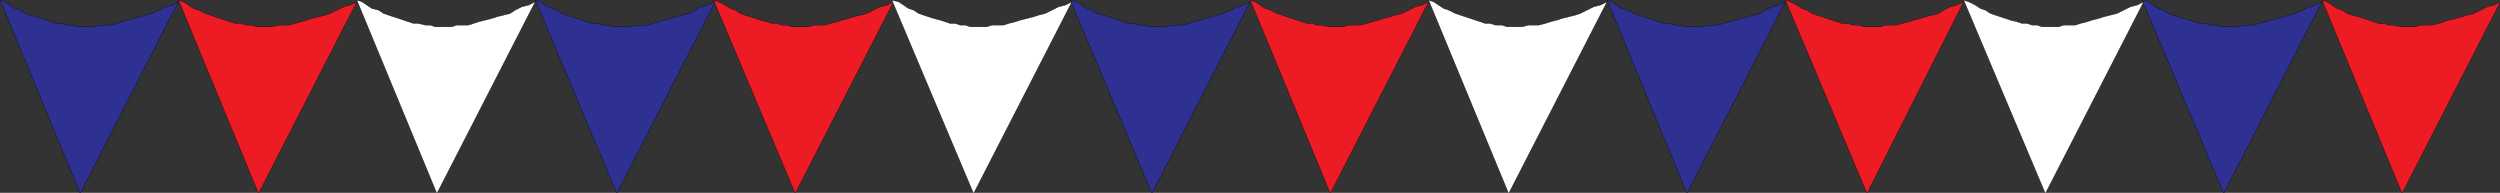
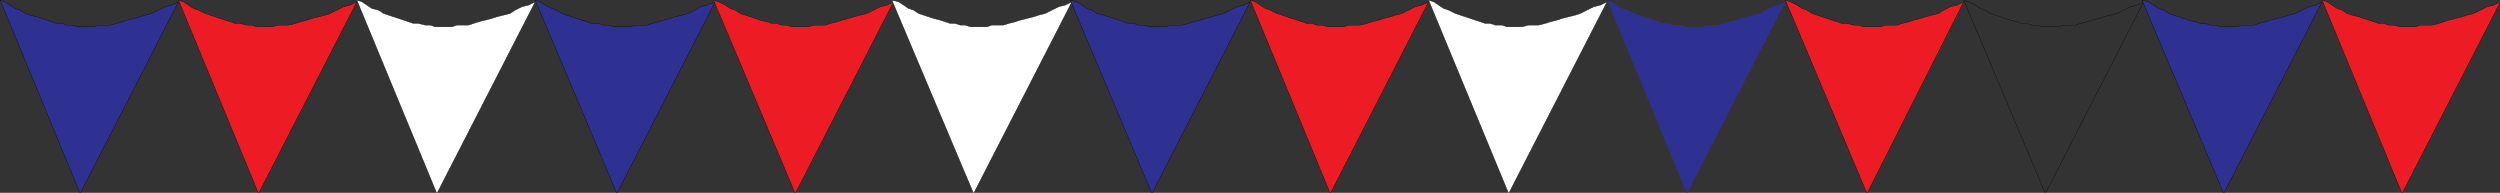
<svg xmlns="http://www.w3.org/2000/svg" width="359.962" height="27.76">
  <rect width="100%" height="100%" fill="#333333" stroke="none" />
  <defs>
    <clipPath id="a">
      <path d="M126 382h26v28h-26zm0 0" />
    </clipPath>
    <clipPath id="b">
      <path d="M126 382h27v28h-27zm0 0" />
    </clipPath>
    <clipPath id="c">
      <path d="M151 382h27v28h-27zm0 0" />
    </clipPath>
    <clipPath id="d">
      <path d="M151 382h28v28h-28zm0 0" />
    </clipPath>
    <clipPath id="e">
      <path d="M177 382h27v28h-27zm0 0" />
    </clipPath>
    <clipPath id="f">
      <path d="M176 382h28v28h-28zm0 0" />
    </clipPath>
    <clipPath id="g">
      <path d="M203 382h27v28h-27zm0 0" />
    </clipPath>
    <clipPath id="h">
      <path d="M202 382h28v28h-28zm0 0" />
    </clipPath>
    <clipPath id="i">
      <path d="M228 382h27v28h-27zm0 0" />
    </clipPath>
    <clipPath id="j">
      <path d="M228 382h28v28h-28zm0 0" />
    </clipPath>
    <clipPath id="k">
      <path d="M254 382h27v28h-27zm0 0" />
    </clipPath>
    <clipPath id="l">
      <path d="M253 382h29v28h-29zm0 0" />
    </clipPath>
    <clipPath id="m">
      <path d="M280 382h27v28h-27zm0 0" />
    </clipPath>
    <clipPath id="n">
      <path d="M279 382h28v28h-28zm0 0" />
    </clipPath>
    <clipPath id="o">
      <path d="M306 382h26v28h-26zm0 0" />
    </clipPath>
    <clipPath id="p">
      <path d="M305 382h28v28h-28zm0 0" />
    </clipPath>
    <clipPath id="q">
      <path d="M331 382h27v28h-27zm0 0" />
    </clipPath>
    <clipPath id="r">
      <path d="M331 382h28v28h-28zm0 0" />
    </clipPath>
    <clipPath id="s">
      <path d="M357 382h27v28h-27zm0 0" />
    </clipPath>
    <clipPath id="t">
-       <path d="M356 382h28v28h-28zm0 0" />
-     </clipPath>
+       </clipPath>
    <clipPath id="u">
      <path d="M383 382h26v28h-26zm0 0" />
    </clipPath>
    <clipPath id="v">
      <path d="M382 382h28v28h-28zm0 0" />
    </clipPath>
    <clipPath id="w">
-       <path d="M408 382h27v28h-27zm0 0" />
-     </clipPath>
+       </clipPath>
    <clipPath id="x">
      <path d="M408 382h28v28h-28zm0 0" />
    </clipPath>
    <clipPath id="y">
      <path d="M434 382h27v28h-27zm0 0" />
    </clipPath>
    <clipPath id="z">
      <path d="M433 382h29v28h-29zm0 0" />
    </clipPath>
    <clipPath id="A">
      <path d="M460 382h26v28h-26zm0 0" />
    </clipPath>
    <clipPath id="B">
      <path d="M459 382h27v28h-27zm0 0" />
    </clipPath>
  </defs>
  <g clip-path="url(#a)" transform="translate(-126.038 -382.24)">
    <path fill="#2e3192" d="m126.059 382.262 11.52 27.84 14.16-27.602-.958.48-.96.239-1.923.96-.957.243-.722.238-.957.238-.961.243-.723.238-.719.242-.96.238h-1.68l-.719.243h-2.16l-.961-.243h-.719l-.719-.238h-.722l-.719-.242-.719-.238-.722-.243-.72-.238-.96-.238-.719-.242-.719-.48-.722-.24-1.438-.96-.722-.238" />
  </g>
  <g clip-path="url(#b)" transform="translate(-126.038 -382.24)">
    <path fill="none" stroke="#000" stroke-miterlimit="10" stroke-width=".045" d="m126.059 382.262 11.52 27.84 14.16-27.602-.958.48-.96.239-1.923.96-.957.243-.722.238-.957.238-.961.243-.723.238-.719.242-.96.238h-1.68l-.719.243h-2.16l-.961-.243h-.719l-.719-.238h-.722l-.719-.242-.719-.238-.722-.243-.72-.238-.96-.238-.719-.242-.719-.48-.722-.24-1.438-.96-.722-.238" />
  </g>
  <g clip-path="url(#c)" transform="translate(-126.038 -382.24)">
    <path fill="#ed1c24" d="m151.738 382.262 11.524 27.84 14.16-27.602-.961.48-.961.239-1.922.96-.719.243-.96.238-.958.238-.722.243-.957.238-.723.242-.96.238h-1.438l-.961.243h-2.16l-.72-.243h-.722l-.957-.238h-.723l-.718-.242-.72-.238-.722-.243-1.437-.476-.723-.242-.957-.48-.723-.24-1.437-.96-.723-.238" />
  </g>
  <g clip-path="url(#d)" transform="translate(-126.038 -382.24)">
    <path fill="none" stroke="#000" stroke-miterlimit="10" stroke-width=".045" d="m151.738 382.262 11.524 27.84 14.16-27.602-.961.48-.961.239-1.922.96-.719.243-.96.238-.958.238-.722.243-.957.238-.723.242-.96.238h-1.438l-.961.243h-2.16l-.72-.243h-.722l-.957-.238h-.723l-.718-.242-.72-.238-.722-.243-1.437-.476-.723-.242-.957-.48-.723-.24-1.437-.96-.723-.238" />
  </g>
  <g clip-path="url(#e)" transform="translate(-126.038 -382.24)">
    <path fill="#fff" d="m177.422 382.262 11.52 27.84 14.16-27.602-.961.48-.961.239-.961.48-.719.48-.96.243-.962.238-.719.238-.96.243-.958.238-.722.242-.719.238h-1.68l-.718.243h-2.403l-.719-.243h-.718l-.961-.238h-.723l-.719-.242-.718-.238-.72-.243-.722-.238-.719-.238-.718-.242-.723-.48-.96-.24-1.438-.96-.72-.238" />
  </g>
  <g clip-path="url(#f)" transform="translate(-126.038 -382.24)">
    <path fill="none" stroke="#000" stroke-miterlimit="10" stroke-width=".045" d="m177.422 382.262 11.52 27.84 14.16-27.602-.961.48-.961.239-.961.48-.719.48-.96.243-.962.238-.719.238-.96.243-.958.238-.722.242-.719.238h-1.68l-.718.243h-2.403l-.719-.243h-.718l-.961-.238h-.723l-.719-.242-.718-.238-.72-.243-.722-.238-.719-.238-.718-.242-.723-.48-.96-.24-1.438-.96-.72-.238" />
  </g>
  <g clip-path="url(#g)" transform="translate(-126.038 -382.24)">
    <path fill="#2e3192" d="m203.102 382.262 11.757 27.84 14.16-27.602-1.199.48-.96.239-.72.48-.96.48-.961.243-.957.238-.723.238-.96.243-.72.238-.96.242-.72.238H217.5l-.719.243h-2.402l-.719-.243h-.719l-.722-.238h-.957l-.723-.242-.719-.238-.718-.243-.723-.238-.719-.238-.719-.242-.722-.48-.719-.24-.96-.48-.72-.48-.718-.238" />
  </g>
  <g clip-path="url(#h)" transform="translate(-126.038 -382.24)">
    <path fill="none" stroke="#000" stroke-miterlimit="10" stroke-width=".045" d="m203.102 382.262 11.757 27.84 14.16-27.602-1.199.48-.96.239-.72.48-.96.48-.961.243-.957.238-.723.238-.96.243-.72.238-.96.242-.72.238H217.5l-.719.243h-2.402l-.719-.243h-.719l-.722-.238h-.957l-.723-.242-.719-.238-.718-.243-.723-.238-.719-.238-.719-.242-.722-.48-.719-.24-.96-.48-.72-.48-.718-.238" />
  </g>
  <g clip-path="url(#i)" transform="translate(-126.038 -382.24)">
    <path fill="#ed1c24" d="m228.781 382.262 11.758 27.84L254.7 382.5l-.96.48-.958.239-1.922.96-.96.243-.958.238-.722.238-.957.243-.723.238-.96.242-.72.238h-1.68l-.718.243h-2.402l-.72-.243h-.718l-.723-.238h-.718l-.72-.242-.96-.238-.719-.243-.722-.238-.72-.238-.718-.242-.723-.48-.718-.24-.72-.48-.96-.48-.719-.238" />
  </g>
  <g clip-path="url(#j)" transform="translate(-126.038 -382.24)">
    <path fill="none" stroke="#000" stroke-miterlimit="10" stroke-width=".045" d="m228.781 382.262 11.758 27.84L254.7 382.5l-.96.48-.958.239-1.922.96-.96.243-.958.238-.722.238-.957.243-.723.238-.96.242-.72.238h-1.68l-.718.243h-2.402l-.72-.243h-.718l-.723-.238h-.718l-.72-.242-.96-.238-.719-.243-.722-.238-.72-.238-.718-.242-.723-.48-.718-.24-.72-.48-.96-.48-.719-.238" />
  </g>
  <g clip-path="url(#k)" transform="translate(-126.038 -382.24)">
    <path fill="#fff" d="m254.46 382.262 11.759 27.84 14.16-27.602-.957.48-.961.239-1.922.96-.96.243-.72.238-.96.238-.958.243-.722.238-.957.242-.723.238h-1.68l-.718.243h-2.403l-.718-.243h-.72l-.722-.238h-.719l-.718-.242-.72-.238-.96-.243-.723-.238-.718-.238-.72-.242-.722-.48-.719-.24-1.437-.96-.961-.238" />
  </g>
  <g clip-path="url(#l)" transform="translate(-126.038 -382.24)">
    <path fill="none" stroke="#000" stroke-miterlimit="10" stroke-width=".045" d="m254.46 382.262 11.759 27.84 14.16-27.602-.957.48-.961.239-1.922.96-.96.243-.72.238-.96.238-.958.243-.722.238-.957.242-.723.238h-1.68l-.718.243h-2.403l-.718-.243h-.72l-.722-.238h-.719l-.718-.242-.72-.238-.96-.243-.723-.238-.718-.238-.72-.242-.722-.48-.719-.24-1.437-.96-.961-.238" />
  </g>
  <g clip-path="url(#m)" transform="translate(-126.038 -382.24)">
    <path fill="#2e3192" d="m280.14 382.262 11.758 27.84 14.16-27.602-.956.48-.961.239-1.922.96-.957.243-.723.238-.96.238-.72.243-.96.238-.72.242-.96.238h-1.68l-.719.243h-2.16l-.96-.243h-.72l-.718-.238h-.723l-.719-.242-.718-.238-.723-.243-1.438-.476-.96-.242-.72-.48-.722-.24-1.437-.96-.961-.238" />
  </g>
  <g clip-path="url(#n)" transform="translate(-126.038 -382.24)">
    <path fill="none" stroke="#000" stroke-miterlimit="10" stroke-width=".045" d="m280.14 382.262 11.758 27.84 14.16-27.602-.956.48-.961.239-1.922.96-.957.243-.723.238-.96.238-.72.243-.96.238-.72.242-.96.238h-1.68l-.719.243h-2.16l-.96-.243h-.72l-.718-.238h-.723l-.719-.242-.718-.238-.723-.243-1.438-.476-.96-.242-.72-.48-.722-.24-1.437-.96-.961-.238" />
  </g>
  <g clip-path="url(#o)" transform="translate(-126.038 -382.24)">
    <path fill="#ed1c24" d="m306.059 382.262 11.52 27.84 14.16-27.602-.958.48-.96.239-1.923.96-.957.243-.722.238-.957.238-.723.243-.96.238-.72.242-.96.238h-1.68l-.719.243h-2.16l-.961-.243h-.719l-.719-.238h-.722l-.719-.242-.719-.238-.722-.243-1.438-.476-.723-.242-.957-.48-.722-.24-1.438-.96-.722-.238" />
  </g>
  <g clip-path="url(#p)" transform="translate(-126.038 -382.24)">
    <path fill="none" stroke="#000" stroke-miterlimit="10" stroke-width=".045" d="m306.059 382.262 11.52 27.84 14.16-27.602-.958.48-.96.239-1.923.96-.957.243-.722.238-.957.238-.723.243-.96.238-.72.242-.96.238h-1.68l-.719.243h-2.16l-.961-.243h-.719l-.719-.238h-.722l-.719-.242-.719-.238-.722-.243-1.438-.476-.723-.242-.957-.48-.722-.24-1.438-.96-.722-.238" />
  </g>
  <g clip-path="url(#q)" transform="translate(-126.038 -382.24)">
    <path fill="#fff" d="m331.738 382.262 11.524 27.84 14.16-27.602-.961.48-.961.239-1.922.96-.719.243-.96.238-.958.238-.722.243-.957.238-.723.242-.96.238h-1.438l-.961.243h-2.16l-.72-.243h-.96l-.719-.238h-.723l-.718-.242-.72-.238-.722-.243-1.437-.476-.723-.242-.957-.48-.723-.24-1.437-.96-.723-.238" />
  </g>
  <g clip-path="url(#r)" transform="translate(-126.038 -382.24)">
    <path fill="none" stroke="#000" stroke-miterlimit="10" stroke-width=".045" d="m331.738 382.262 11.524 27.84 14.16-27.602-.961.48-.961.239-1.922.96-.719.243-.96.238-.958.238-.722.243-.957.238-.723.242-.96.238h-1.438l-.961.243h-2.16l-.72-.243h-.96l-.719-.238h-.723l-.718-.242-.72-.238-.722-.243-1.437-.476-.723-.242-.957-.48-.723-.24-1.437-.96-.723-.238" />
  </g>
  <g clip-path="url(#s)" transform="translate(-126.038 -382.24)">
    <path fill="#2e3192" d="m357.422 382.262 11.52 27.84 14.16-27.602-.961.48-.961.239-.961.48-.719.48-.96.243-.962.238-.957.238-.723.243-.957.238-.722.242-.957.238h-1.442l-.718.243h-2.403l-.719-.243h-.718l-.961-.238h-.723l-.719-.242-.718-.238-.72-.243-.722-.238-.719-.238-.718-.242-.723-.48-.96-.24-1.438-.96-.72-.238" />
  </g>
  <g clip-path="url(#t)" transform="translate(-126.038 -382.24)">
    <path fill="none" stroke="#000" stroke-miterlimit="10" stroke-width=".045" d="m357.422 382.262 11.52 27.84 14.16-27.602-.961.48-.961.239-.961.48-.719.48-.96.243-.962.238-.957.238-.723.243-.957.238-.722.242-.957.238h-1.442l-.718.243h-2.403l-.719-.243h-.718l-.961-.238h-.723l-.719-.242-.718-.238-.72-.243-.722-.238-.719-.238-.718-.242-.723-.48-.96-.24-1.438-.96-.72-.238" />
  </g>
  <g clip-path="url(#u)" transform="translate(-126.038 -382.24)">
    <path fill="#ed1c24" d="m383.102 382.262 11.757 27.84 13.922-27.602-.96.48-.962.239-.96.48-.72.48-.96.243-.957.238-.723.238-.96.243-.72.238-.96.242-.72.238H397.5l-.719.243h-2.402l-.719-.243h-.719l-.96-.238h-.72l-.722-.242-.719-.238-.718-.243-.723-.238-.719-.238-.719-.242-.722-.48-.719-.24-.719-.48-.96-.48-.72-.238" />
  </g>
  <g clip-path="url(#v)" transform="translate(-126.038 -382.24)">
    <path fill="none" stroke="#000" stroke-miterlimit="10" stroke-width=".045" d="m383.102 382.262 11.757 27.84 13.922-27.602-.96.48-.962.239-.96.48-.72.48-.96.243-.957.238-.723.238-.96.243-.72.238-.96.242-.72.238H397.5l-.719.243h-2.402l-.719-.243h-.719l-.96-.238h-.72l-.722-.242-.719-.238-.718-.243-.723-.238-.719-.238-.719-.242-.722-.48-.719-.24-.719-.48-.96-.48-.72-.238" />
  </g>
  <g clip-path="url(#w)" transform="translate(-126.038 -382.24)">
    <path fill="#fff" d="m408.781 382.262 11.758 27.84L434.7 382.5l-.96.48-.958.239-1.922.96-.96.243-.958.238-.722.238-.957.243-.723.238-.96.242-.72.238h-1.68l-.718.243h-2.402l-.72-.243h-.718l-.723-.238h-.718l-.72-.242-.96-.238-.719-.243-.722-.238-.72-.238-.718-.242-.723-.48-.718-.24-.72-.48-.96-.48-.719-.238" />
  </g>
  <g clip-path="url(#x)" transform="translate(-126.038 -382.24)">
    <path fill="none" stroke="#000" stroke-miterlimit="10" stroke-width=".045" d="m408.781 382.262 11.758 27.84L434.7 382.5l-.96.48-.958.239-1.922.96-.96.243-.958.238-.722.238-.957.243-.723.238-.96.242-.72.238h-1.68l-.718.243h-2.402l-.72-.243h-.718l-.723-.238h-.718l-.72-.242-.96-.238-.719-.243-.722-.238-.72-.238-.718-.242-.723-.48-.718-.24-.72-.48-.96-.48-.719-.238" />
  </g>
  <g clip-path="url(#y)" transform="translate(-126.038 -382.24)">
    <path fill="#2e3192" d="m434.46 382.262 11.759 27.84 14.16-27.602-.957.48-.961.239-1.922.96-.96.243-.72.238-.96.238-.958.243-.722.238-.957.242-.723.238h-1.68l-.718.243h-2.403l-.718-.243h-.72l-.722-.238h-.719l-.718-.242-.961-.238-.72-.243-.722-.238-.718-.238-.72-.242-.722-.48-.719-.24-1.437-.96-.961-.238" />
  </g>
  <g clip-path="url(#z)" transform="translate(-126.038 -382.24)">
    <path fill="none" stroke="#000" stroke-miterlimit="10" stroke-width=".045" d="m434.46 382.262 11.759 27.84 14.16-27.602-.957.48-.961.239-1.922.96-.96.243-.72.238-.96.238-.958.243-.722.238-.957.242-.723.238h-1.68l-.718.243h-2.403l-.718-.243h-.72l-.722-.238h-.719l-.718-.242-.961-.238-.72-.243-.722-.238-.718-.238-.72-.242-.722-.48-.719-.24-1.437-.96-.961-.238" />
  </g>
  <g clip-path="url(#A)" transform="translate(-126.038 -382.24)">
    <path fill="#ed1c24" d="m460.379 382.262 11.52 27.84 14.16-27.602-.957.48-.961.239-1.922.96-.957.243-.723.238-.96.238-.958.243-.723.238-.718.242-.961.238h-1.68l-.719.243h-2.16l-.96-.243h-.72l-.718-.238h-.723l-.719-.242-.718-.238-.723-.243-.719-.238-.96-.238-.72-.242-.718-.48-.723-.24-1.437-.96-.723-.238" />
  </g>
  <g clip-path="url(#B)" transform="translate(-126.038 -382.24)">
    <path fill="none" stroke="#000" stroke-miterlimit="10" stroke-width=".045" d="m460.379 382.262 11.52 27.84 14.16-27.602-.957.48-.961.239-1.922.96-.957.243-.723.238-.96.238-.958.243-.723.238-.718.242-.961.238h-1.68l-.719.243h-2.16l-.96-.243h-.72l-.718-.238h-.723l-.719-.242-.718-.238-.723-.243-.719-.238-.96-.238-.72-.242-.718-.48-.723-.24-1.437-.96-.723-.238" />
  </g>
</svg>